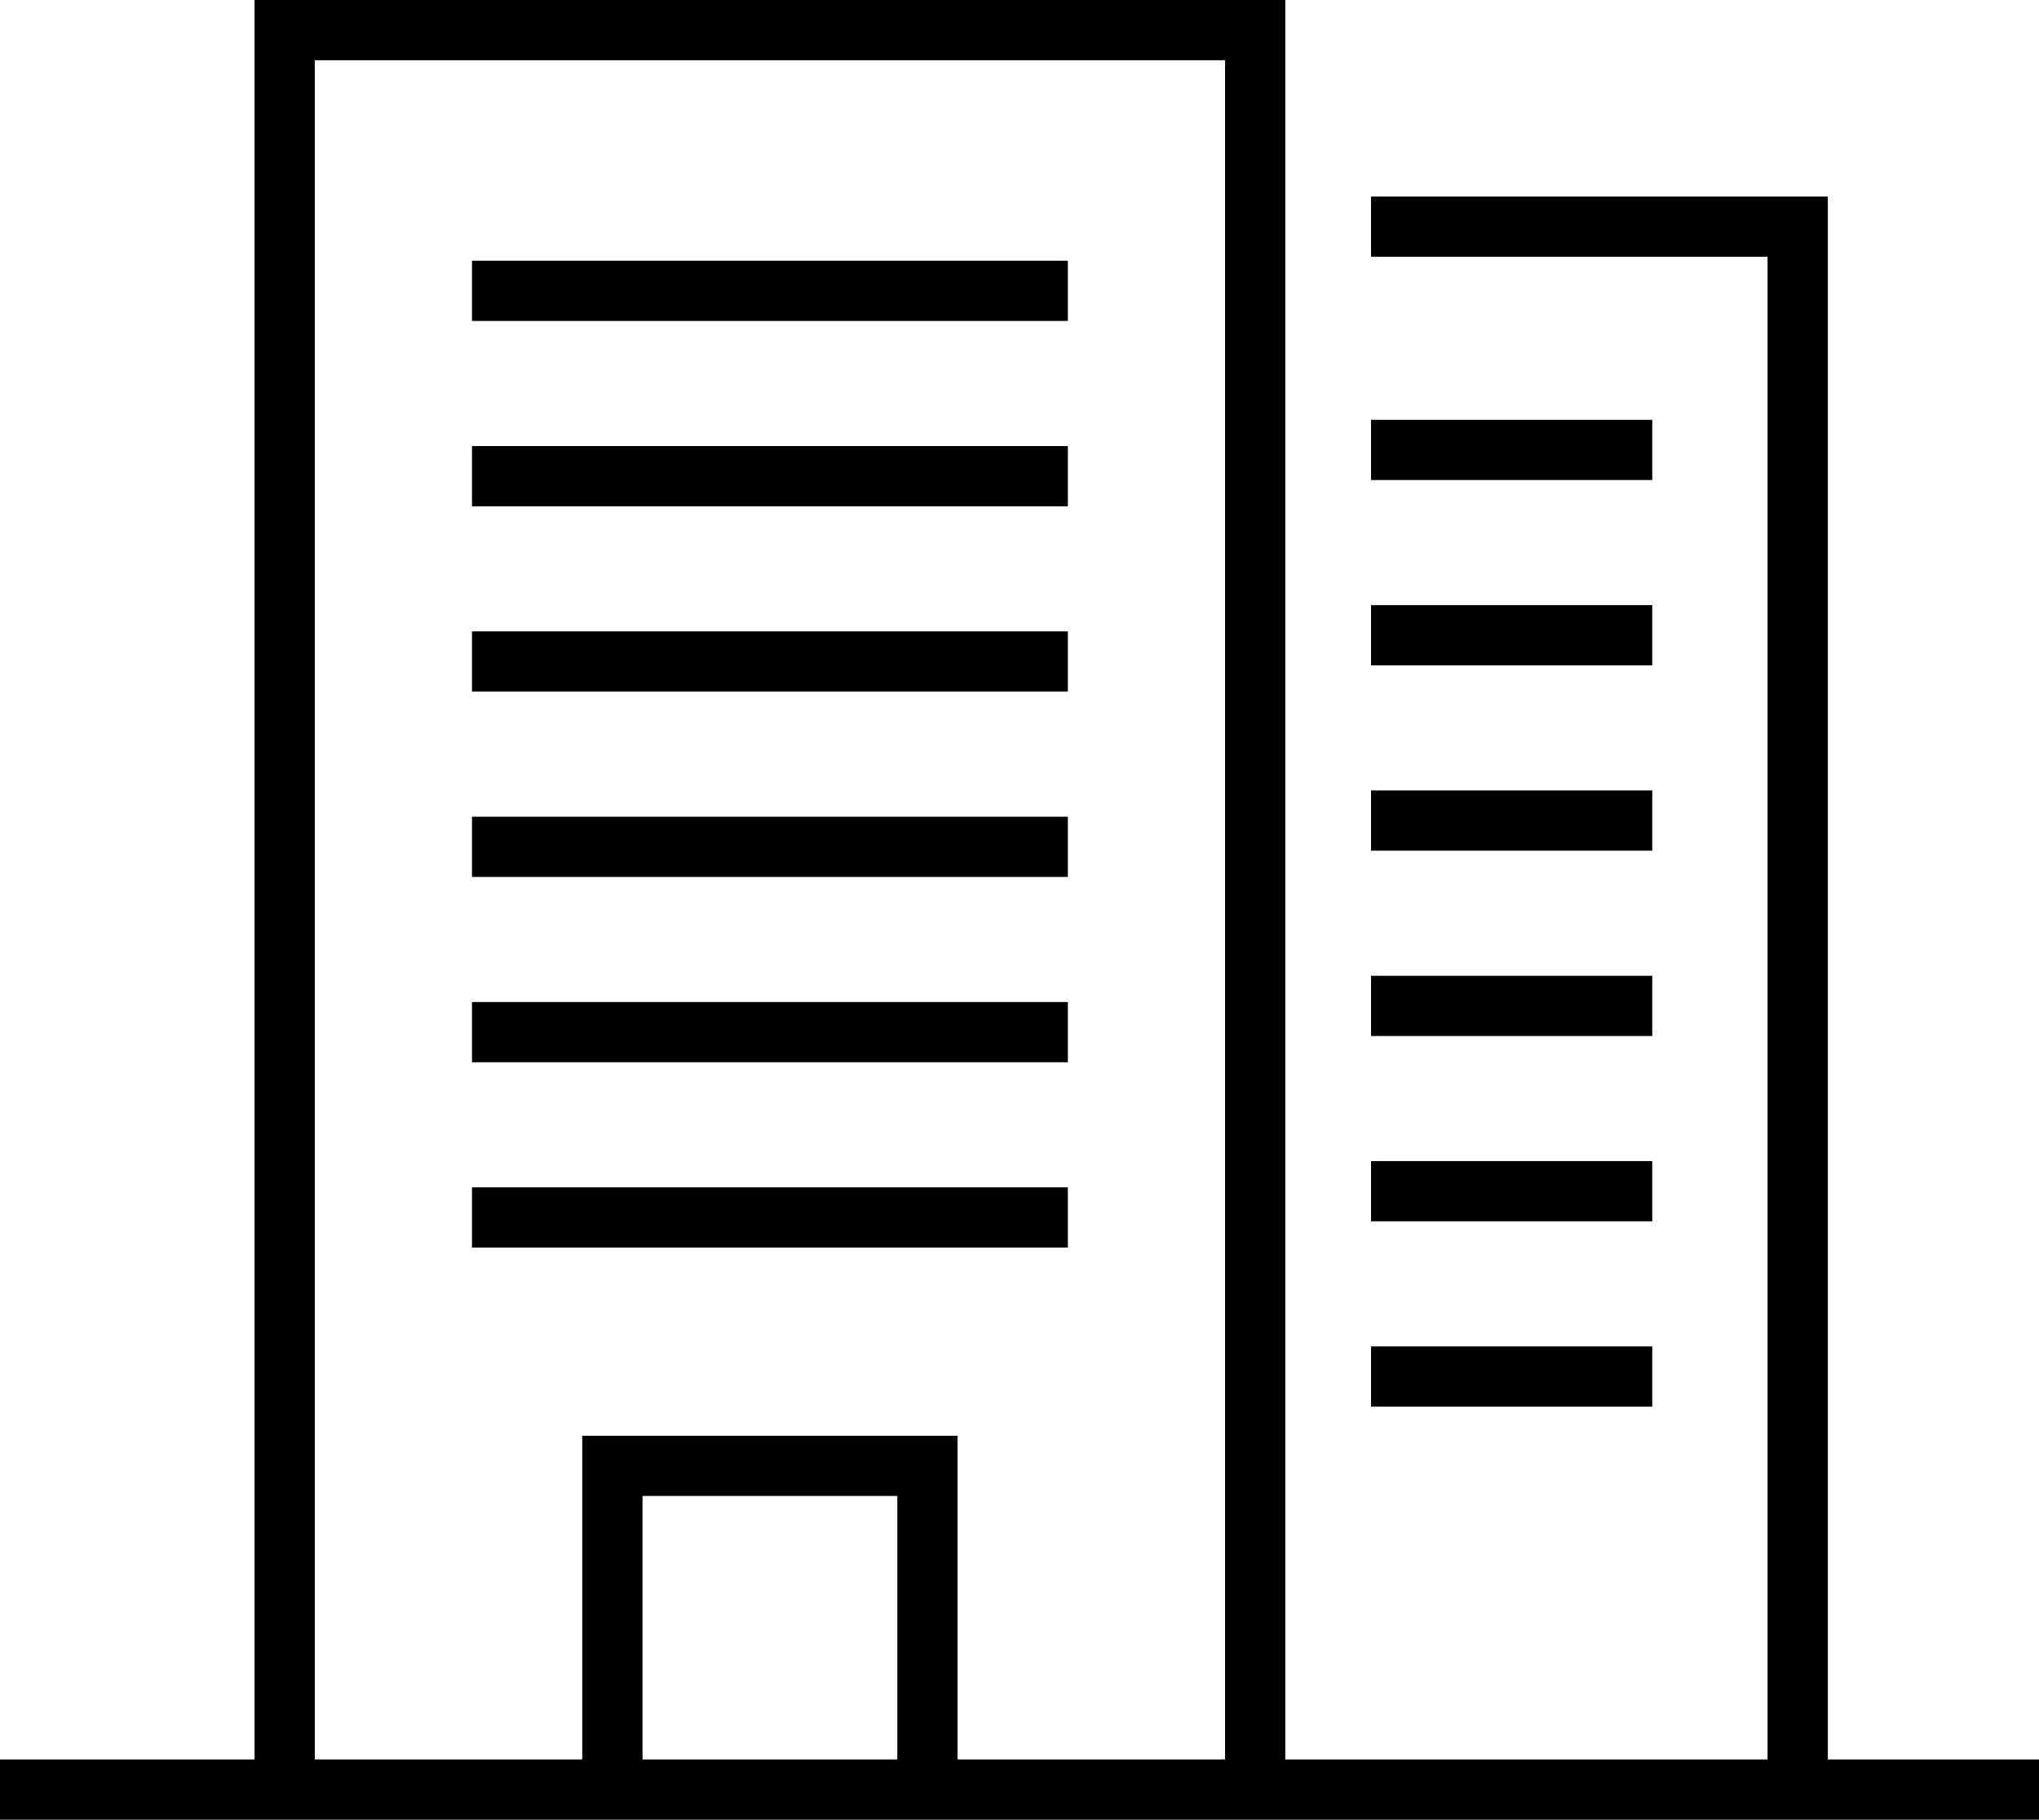
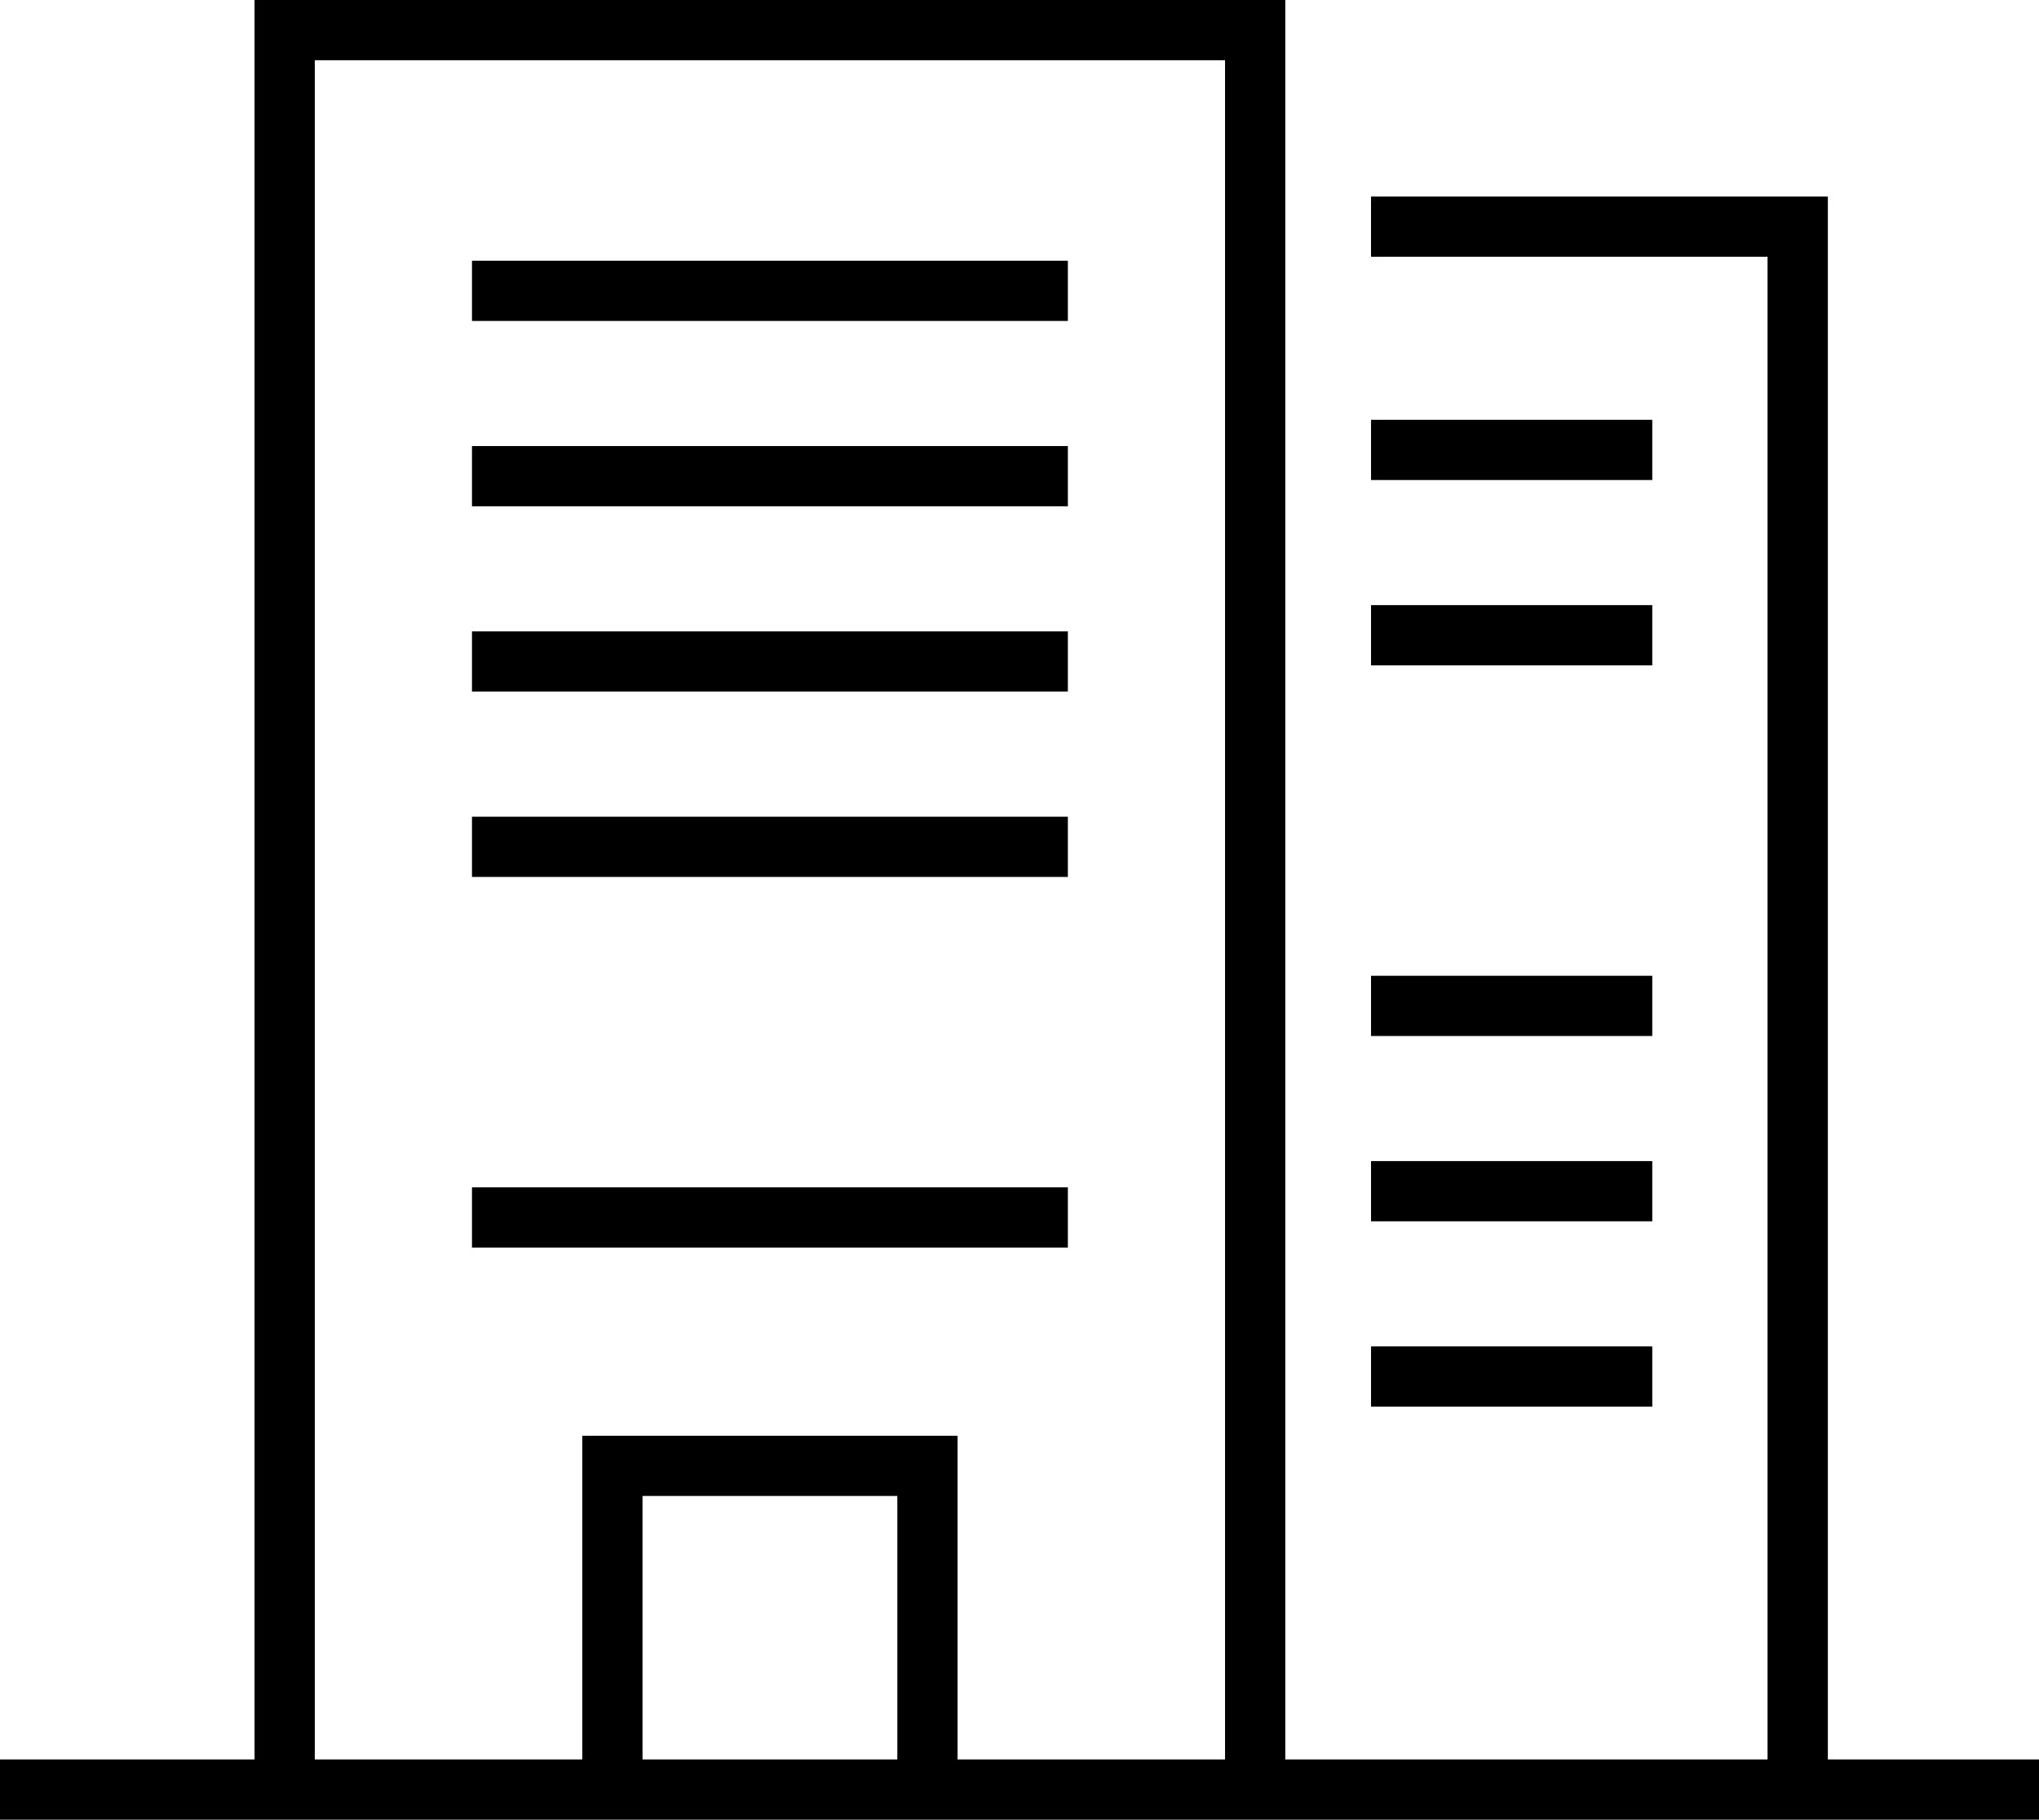
<svg xmlns="http://www.w3.org/2000/svg" id="グループ_2279" data-name="グループ 2279" width="83.814" height="74.815" viewBox="0 0 83.814 74.815">
  <rect id="長方形_3724" data-name="長方形 3724" width="11.56" height="2.476" transform="translate(56.357 17.26)" />
  <rect id="長方形_3725" data-name="長方形 3725" width="11.56" height="2.476" transform="translate(56.357 24.88)" />
-   <rect id="長方形_3726" data-name="長方形 3726" width="11.56" height="2.476" transform="translate(56.357 32.499)" />
  <rect id="長方形_3727" data-name="長方形 3727" width="11.56" height="2.476" transform="translate(56.357 40.119)" />
  <rect id="長方形_3728" data-name="長方形 3728" width="11.56" height="2.476" transform="translate(56.357 47.738)" />
  <rect id="長方形_3729" data-name="長方形 3729" width="11.56" height="2.476" transform="translate(56.357 55.358)" />
  <rect id="長方形_3730" data-name="長方形 3730" width="24.494" height="2.476" transform="translate(19.401 18.34)" />
  <rect id="長方形_3731" data-name="長方形 3731" width="24.494" height="2.476" transform="translate(19.401 10.72)" />
  <rect id="長方形_3732" data-name="長方形 3732" width="24.494" height="2.476" transform="translate(19.401 25.959)" />
  <rect id="長方形_3733" data-name="長方形 3733" width="24.494" height="2.476" transform="translate(19.401 33.579)" />
-   <rect id="長方形_3734" data-name="長方形 3734" width="24.494" height="2.476" transform="translate(19.401 41.198)" />
  <rect id="長方形_3735" data-name="長方形 3735" width="24.494" height="2.476" transform="translate(19.401 48.818)" />
  <path id="パス_4922" data-name="パス 4922" d="M26.411,61.507H36.885V72.339H26.411ZM12.94,2.476H50.356V72.339H39.361V59.031H23.934V72.339H12.94ZM10.463,0V72.339H0v2.476H83.814V72.339H75.135V8.08H56.356v2.476h16.3V72.339H52.832V0Z" />
</svg>